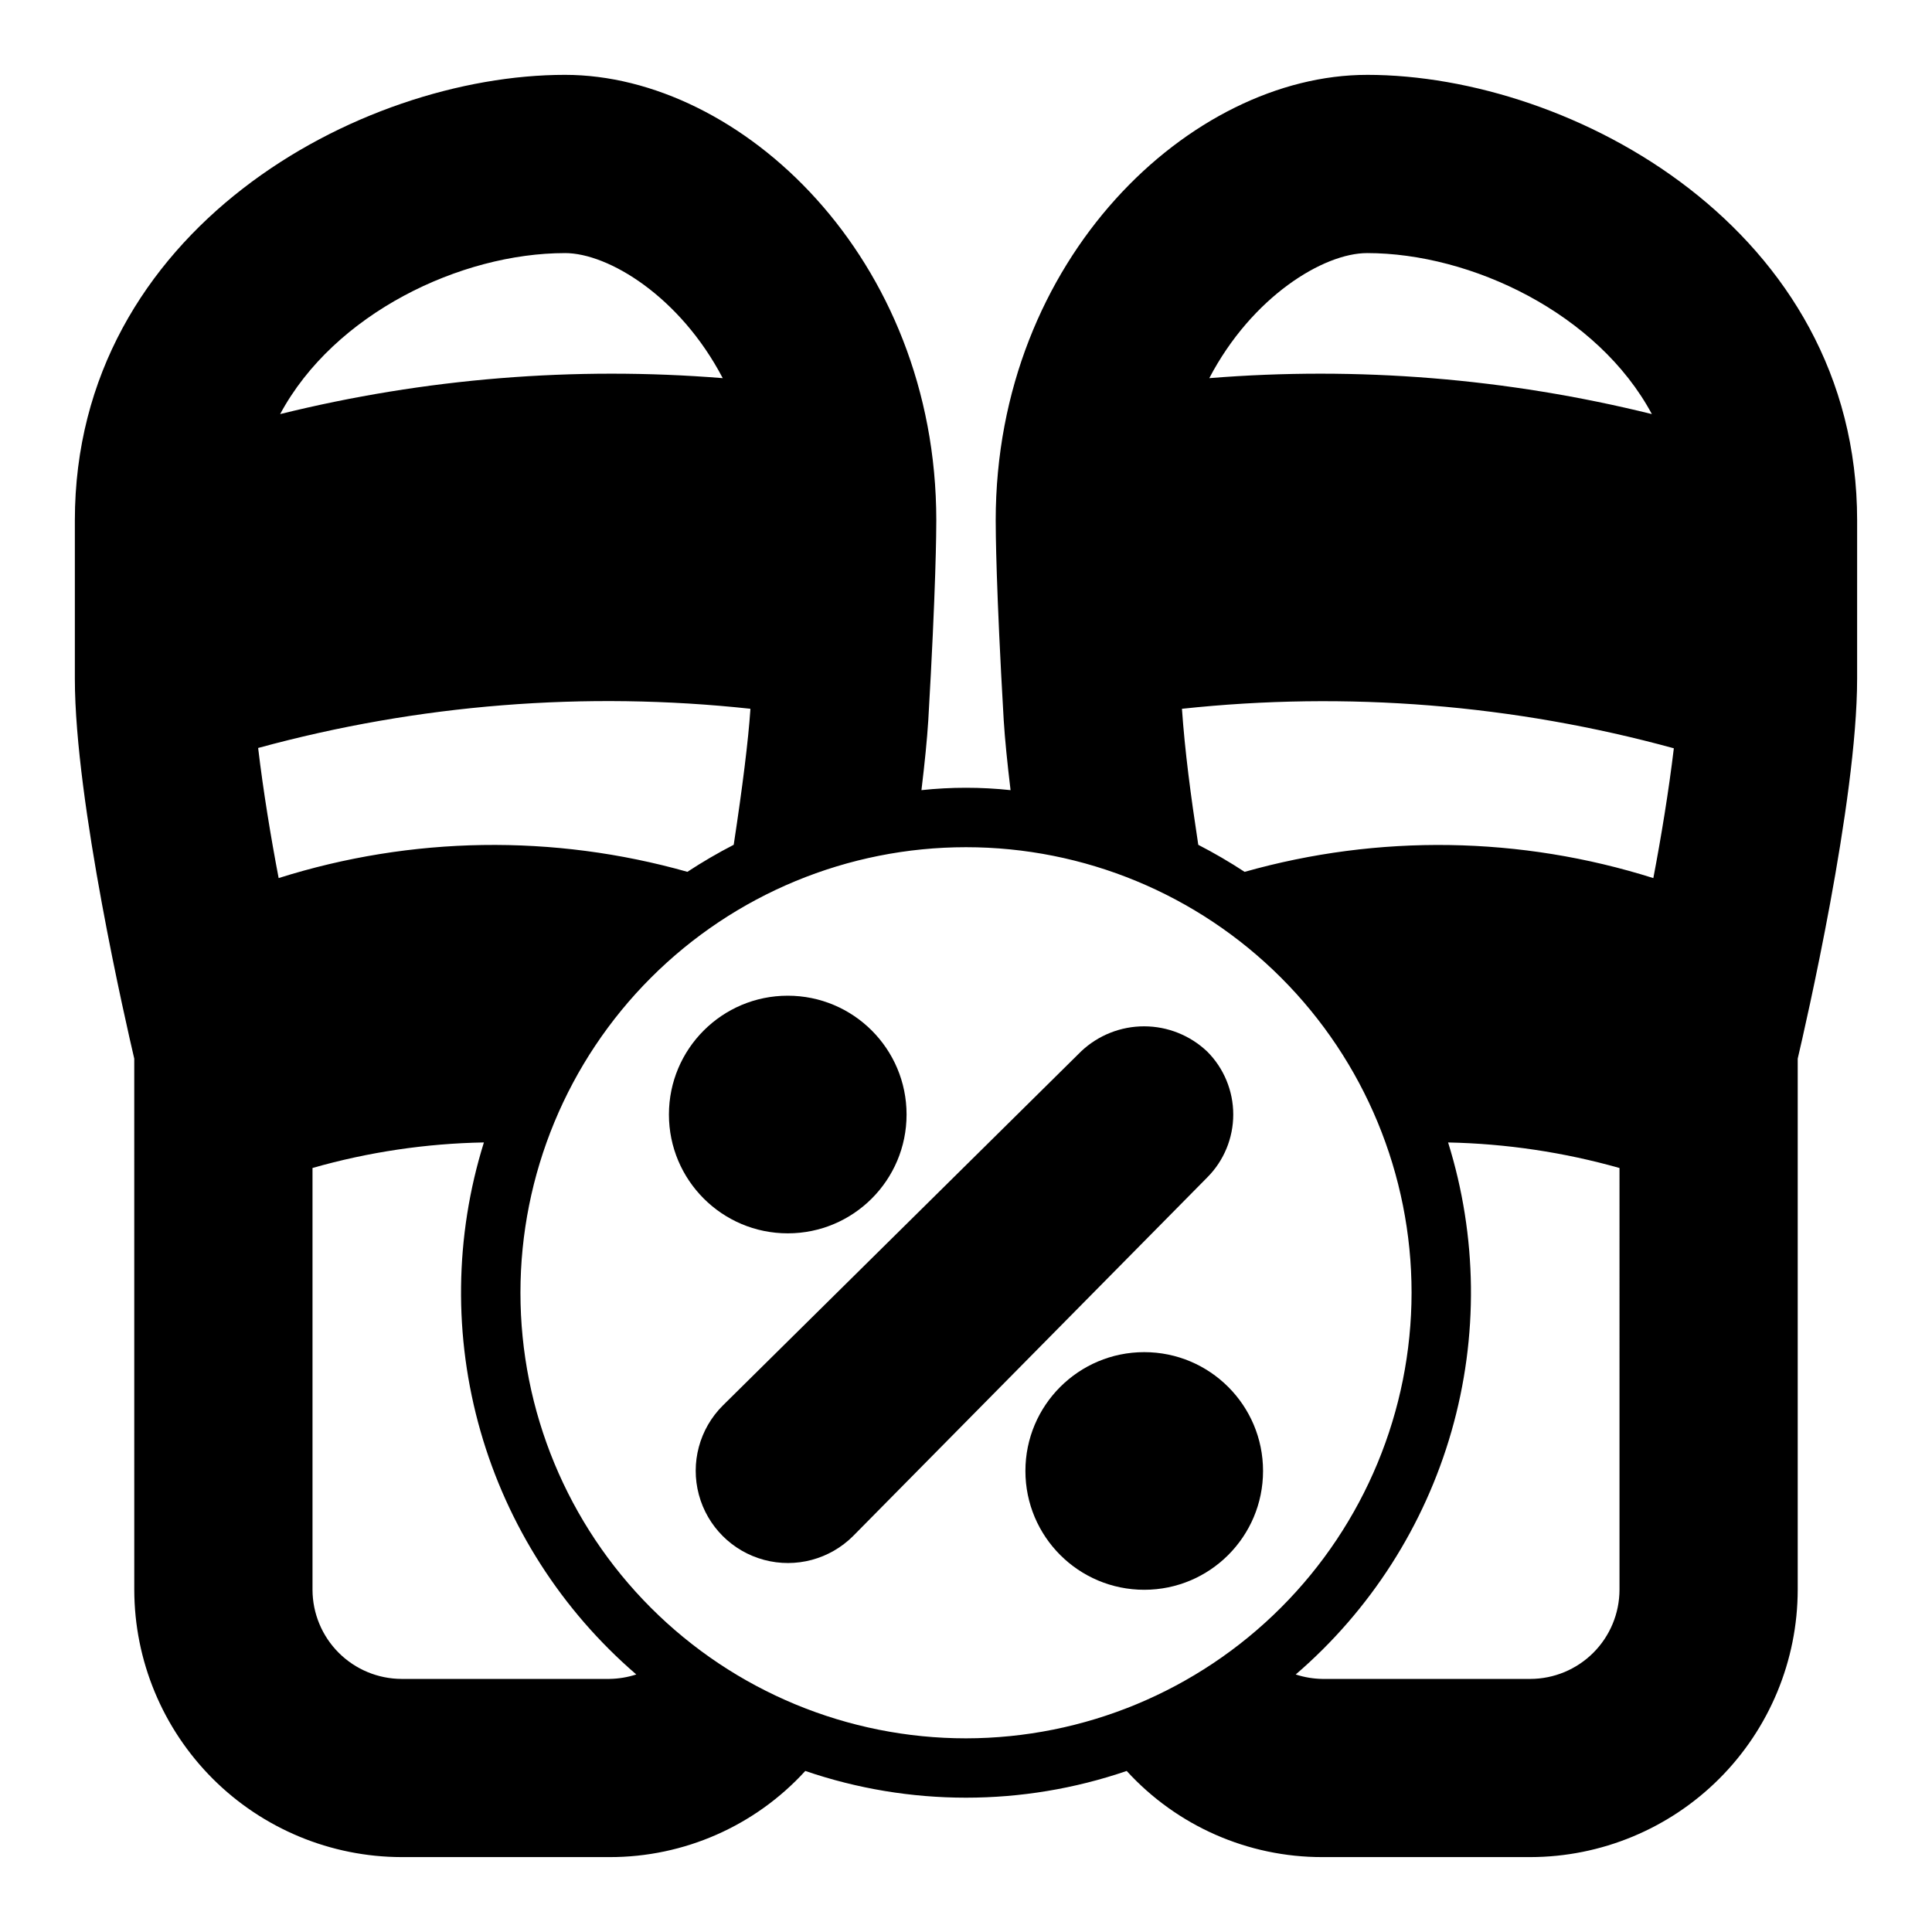
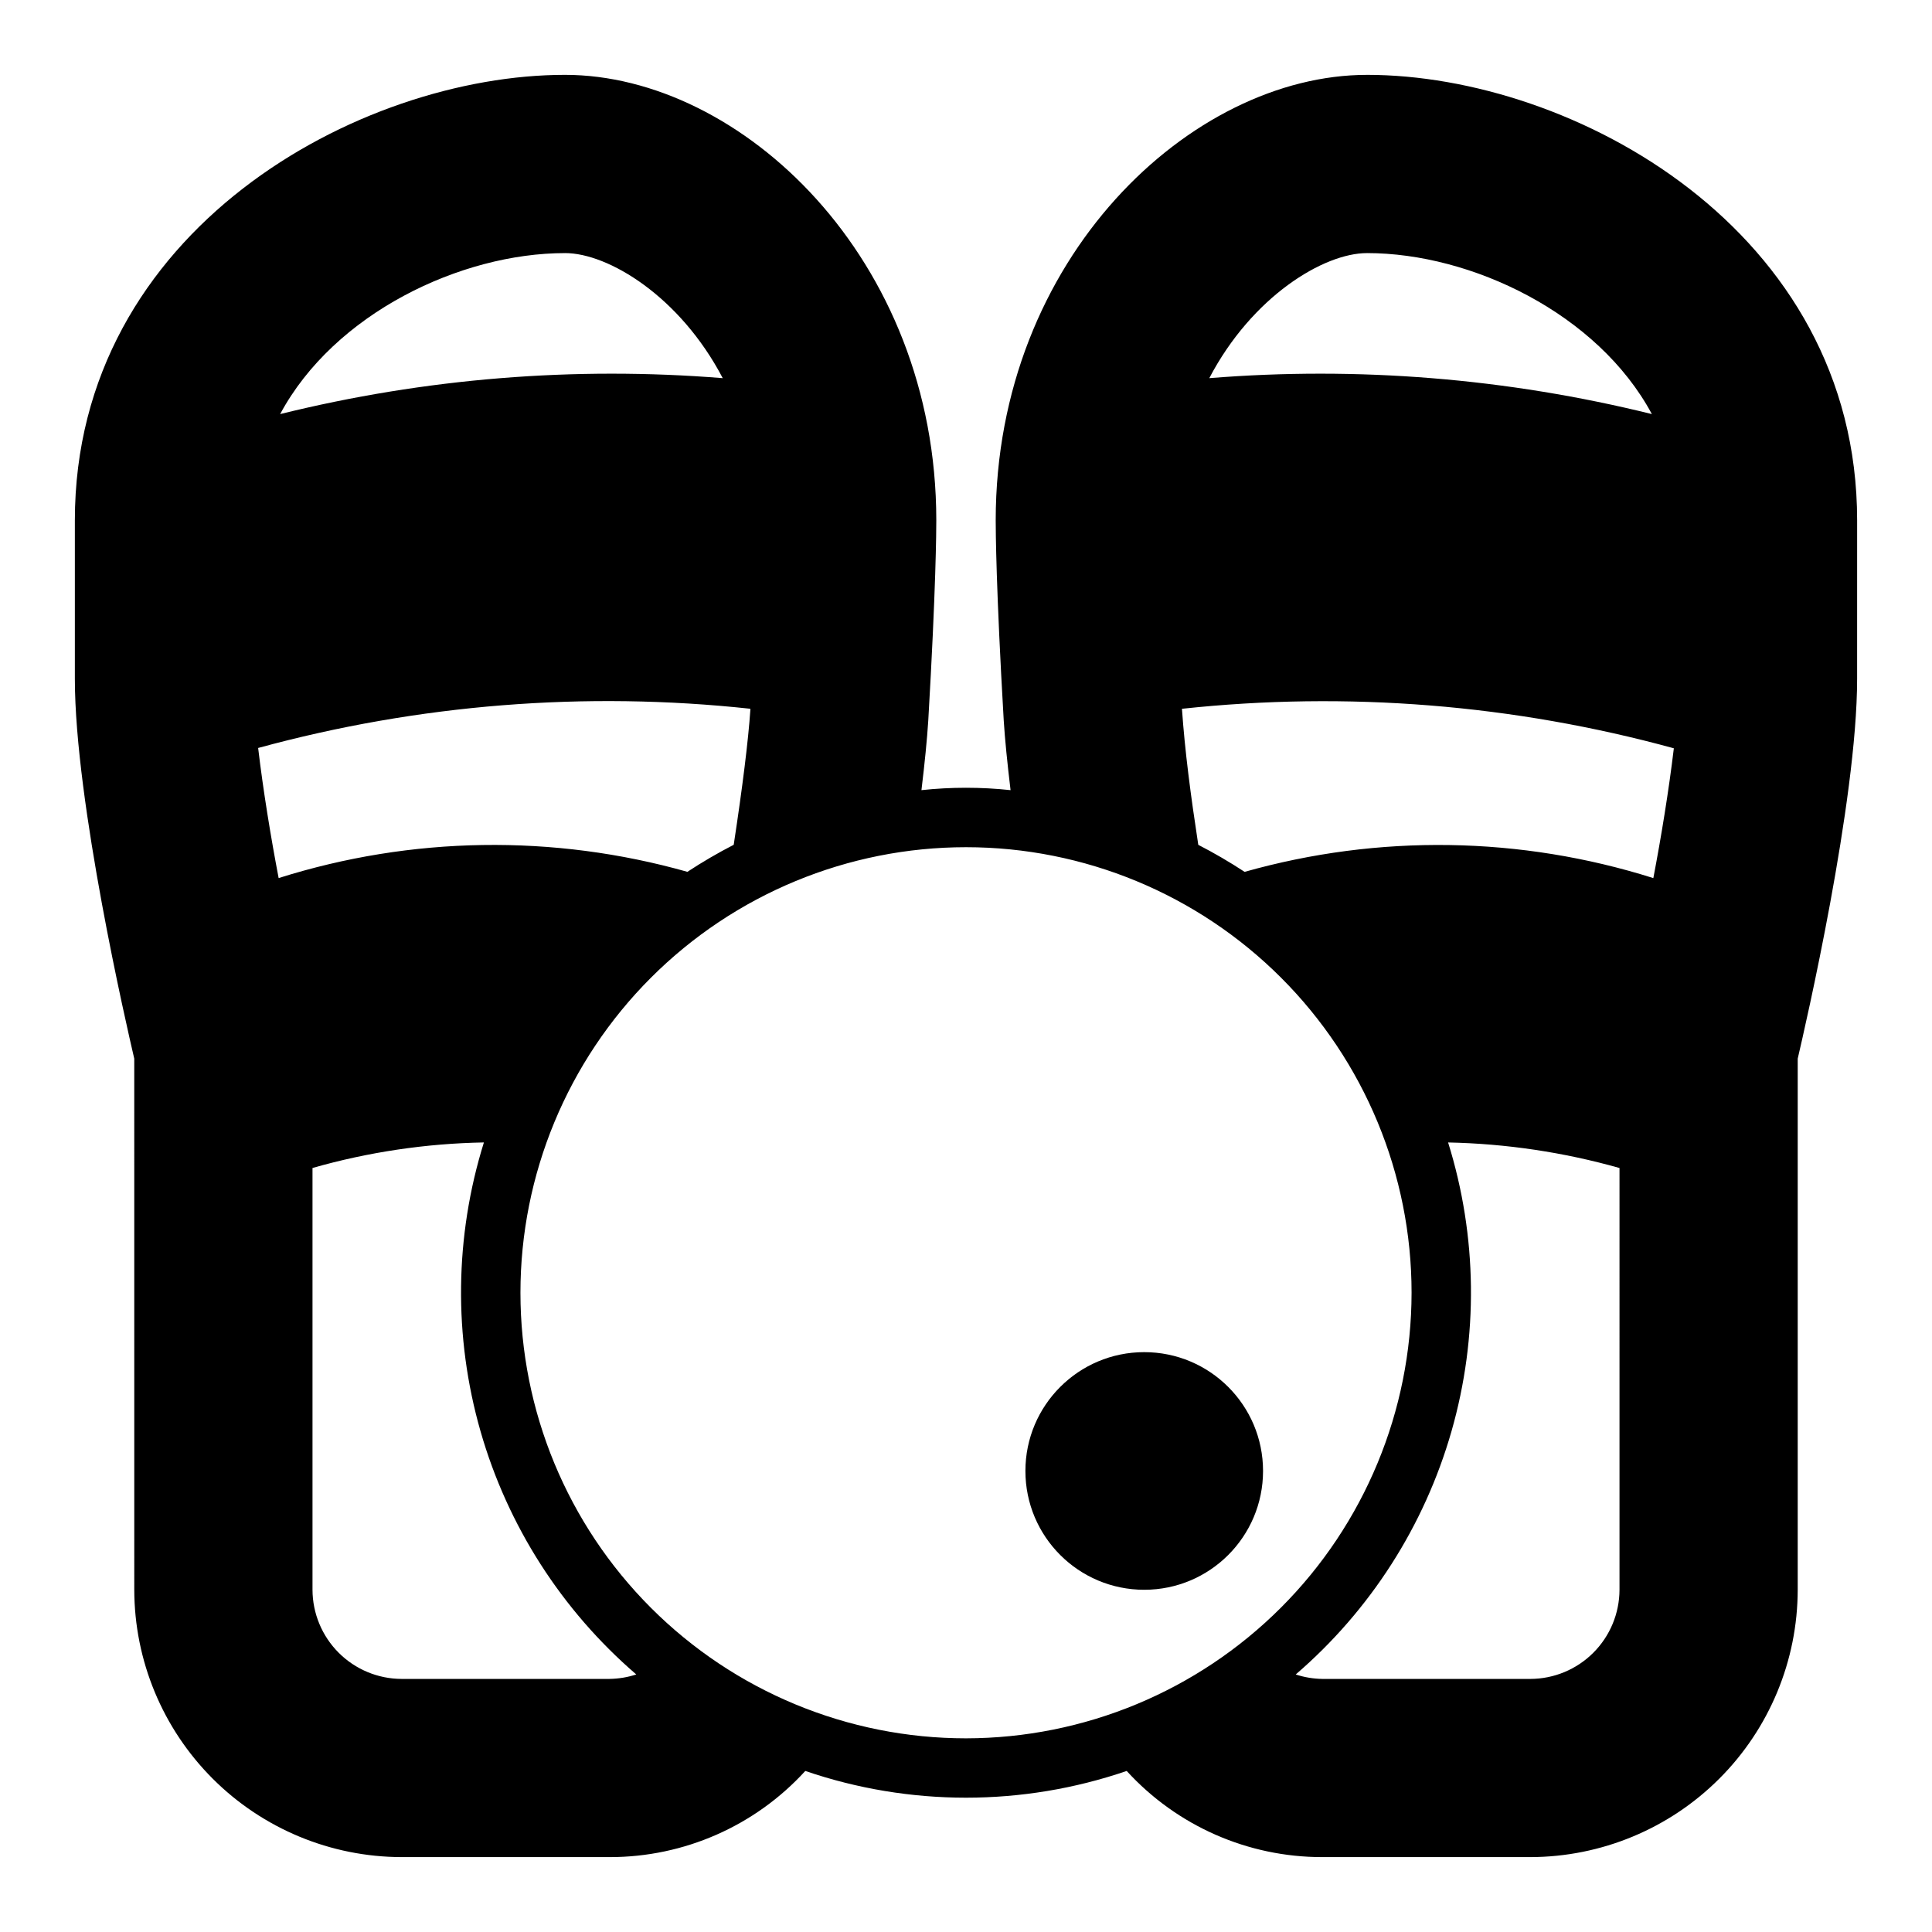
<svg xmlns="http://www.w3.org/2000/svg" fill="#000000" width="800px" height="800px" version="1.1" viewBox="144 144 512 512">
  <g>
    <path d="m506.27 163.84c-46.523 0-98.398 48.492-98.398 118.08 0 2.676 0.078 17.789 2.125 52.98 0.316 5.039 0.945 11.258 1.812 18.5l-0.004-0.004c-7.848-0.84-15.766-0.84-23.613 0 0.867-7.164 1.496-13.461 1.812-18.5 2.047-35.188 2.125-50.301 2.125-52.98-0.004-69.586-51.879-118.08-98.402-118.08-54.477 0-129.89 41.016-129.89 118.08v41.957c0 32.59 13.777 92.262 15.742 100.68l0.004 140.75c0.027 18.781 7.504 36.785 20.781 50.062 13.281 13.281 31.285 20.754 50.066 20.785h55.105c19.734 0.035 38.57-8.254 51.875-22.828 27.605 9.445 57.57 9.445 85.176 0 13.305 14.574 32.141 22.863 51.875 22.828h55.105c18.781-0.031 36.785-7.504 50.066-20.785 13.281-13.277 20.754-31.281 20.781-50.062v-140.75c1.969-8.422 15.742-68.094 15.742-100.68l0.004-41.957c0-77.066-75.414-118.08-129.89-118.08zm0 47.23c27.629 0 61.164 15.98 75.492 42.668-38.324-9.484-77.938-12.699-117.29-9.523 11.336-21.648 30.309-33.141 41.801-33.141zm-212.54 0c11.492 0 30.465 11.492 41.801 33.141v0.004c-39.355-3.176-78.965 0.039-117.29 9.523 14.328-26.684 47.859-42.664 75.492-42.664zm-81.32 131.15c42.449-11.594 86.695-15.117 130.44-10.391v0.316c-0.551 8.109-2.047 20.23-4.41 35.738v-0.004c-4.215 2.172-8.312 4.562-12.277 7.164-35.496-10.035-73.148-9.461-108.32 1.656-2.047-10.707-4.094-23.145-5.434-34.48zm93.129 246.71h-55.105c-6.258-0.016-12.254-2.512-16.68-6.938-4.422-4.422-6.918-10.418-6.938-16.676v-111.79c14.785-4.219 30.055-6.492 45.422-6.769-7.762 24.879-8.074 51.484-0.898 76.535 7.176 25.055 21.527 47.457 41.281 64.453-2.285 0.75-4.676 1.148-7.082 1.18zm94.465 15.742v0.004c-31.316 0-61.352-12.441-83.496-34.586-22.145-22.145-34.586-52.18-34.586-83.496s12.441-61.352 34.586-83.496c22.145-22.145 52.18-34.582 83.496-34.582s61.348 12.438 83.492 34.582c22.145 22.145 34.586 52.18 34.586 83.496-0.035 31.305-12.488 61.32-34.625 83.453-22.137 22.137-52.148 34.59-83.453 34.629zm173.18-39.359v0.004c-0.02 6.258-2.512 12.254-6.938 16.676-4.426 4.426-10.422 6.922-16.68 6.938h-55.105c-2.406-0.031-4.793-0.43-7.082-1.18 19.754-16.996 34.105-39.398 41.281-64.453 7.176-25.051 6.863-51.656-0.898-76.535 15.367 0.316 30.629 2.59 45.422 6.769zm8.973-188.61v0.004c-35.168-11.117-72.824-11.691-108.32-1.656-3.965-2.602-8.066-4.992-12.281-7.164-2.047-13.383-3.543-24.797-4.328-36.055l-0.004 0.004c43.727-4.703 87.945-1.152 130.36 10.469-1.34 11.258-3.387 23.695-5.434 34.402z" />
-     <path d="m384.25 439.36c0 17.391-14.098 31.488-31.488 31.488s-31.488-14.098-31.488-31.488 14.098-31.488 31.488-31.488 31.488 14.098 31.488 31.488" />
    <path d="m478.72 533.82c0 17.391-14.098 31.488-31.488 31.488s-31.488-14.098-31.488-31.488 14.098-31.488 31.488-31.488 31.488 14.098 31.488 31.488" />
-     <path d="m463.92 422.67c-4.5-4.277-10.465-6.668-16.672-6.684-6.207-0.016-12.184 2.348-16.703 6.602l-95.016 93.914c-6.176 6.172-8.586 15.172-6.324 23.605 2.258 8.43 8.844 15.02 17.277 17.277 8.434 2.262 17.43-0.152 23.605-6.324l93.832-95.016c4.426-4.426 6.906-10.43 6.906-16.688s-2.481-12.262-6.906-16.688z" />
  </g>
</svg>